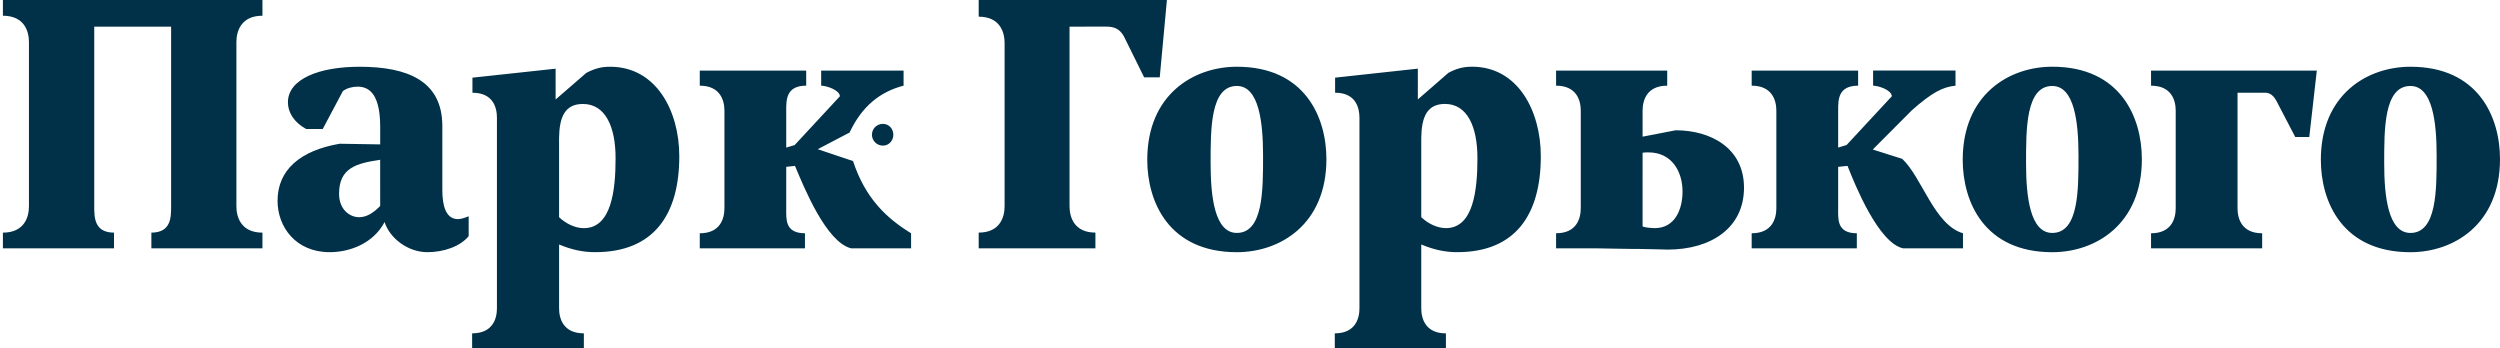
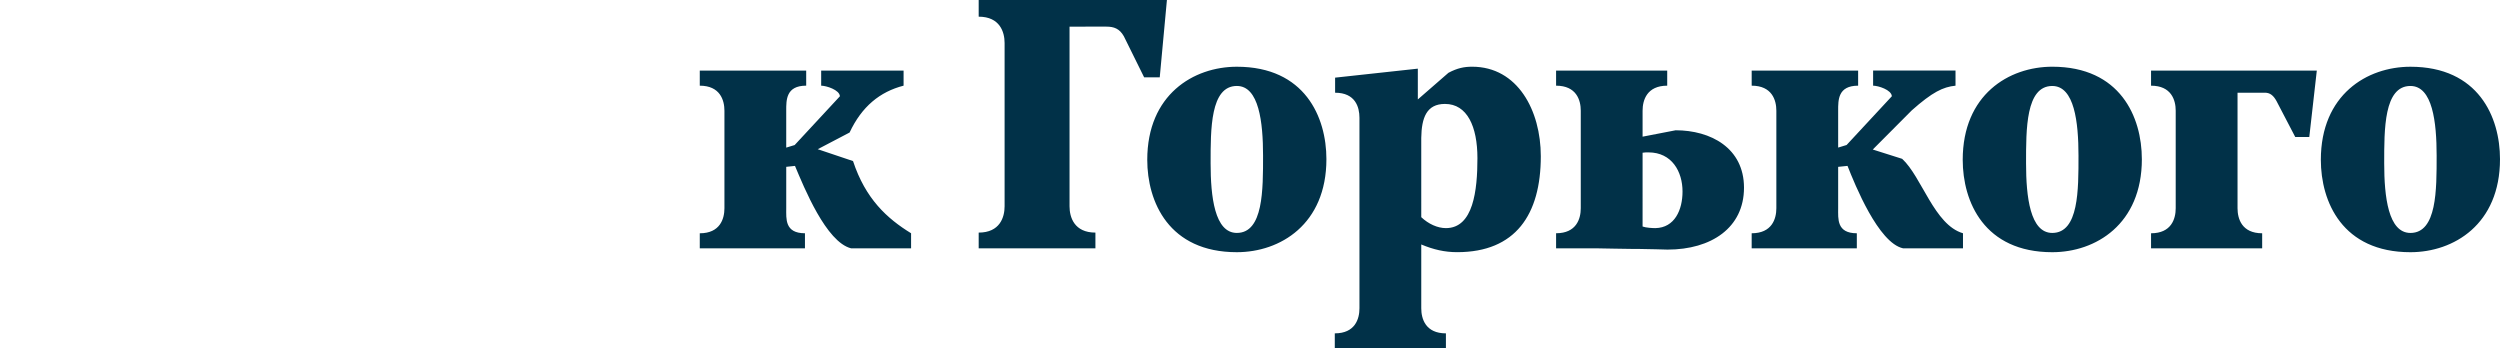
<svg xmlns="http://www.w3.org/2000/svg" width="287" height="40" viewBox="0 0 287 40" fill="none">
-   <path d="M0.333 26.706V28.508H13.088V26.706C10.819 26.706 10.819 24.938 10.819 23.685V3.06H19.644V23.685C19.644 24.938 19.644 26.705 17.378 26.705V28.509H30.129V26.707C27.681 26.707 27.139 24.939 27.139 23.686V4.825C27.139 3.573 27.681 1.805 30.129 1.805V0H0.333V1.806C2.783 1.806 3.323 3.574 3.323 4.826V23.685C3.323 24.938 2.783 26.706 0.333 26.706ZM38.996 16.501C34.493 17.274 31.863 19.485 31.863 23.059C31.863 26.04 33.95 28.95 37.844 28.95C40.259 28.95 42.889 27.883 44.152 25.49C44.726 27.33 46.815 28.95 49.051 28.95C50.959 28.95 52.834 28.289 53.804 27.111V24.828C53.265 25.049 52.869 25.155 52.58 25.155C51.176 25.155 50.78 23.612 50.78 21.806V14.476C50.78 9.318 46.851 7.663 41.267 7.663C36.655 7.663 33.053 9.062 33.053 11.75C33.053 12.893 33.738 14.036 35.142 14.807H37.051L39.359 10.463C39.792 10.128 40.44 9.946 41.053 9.946C42.529 9.946 43.647 11.015 43.647 14.587V16.576L38.996 16.501ZM43.645 23.646C42.96 24.347 42.168 24.936 41.231 24.936C40.148 24.936 38.925 24.051 38.925 22.248C38.925 19.228 40.976 18.748 43.643 18.342L43.645 23.646ZM54.2 38.269V40H67.027V38.269C64.688 38.269 64.183 36.613 64.183 35.394V28.066C65.589 28.657 66.886 28.949 68.327 28.949C75.062 28.949 77.983 24.641 77.983 17.939C77.983 12.708 75.314 7.664 70.055 7.664C69.153 7.664 68.363 7.81 67.316 8.364L63.785 11.42V7.885L54.236 8.916V10.647C56.579 10.647 57.048 12.303 57.048 13.519V35.396C57.048 36.614 56.544 38.269 54.2 38.269ZM64.181 15.838C64.215 13.519 64.793 11.935 66.919 11.935C69.48 11.935 70.669 14.516 70.669 18.162C70.669 21.843 70.197 26.192 67.026 26.192C66.054 26.192 65.01 25.711 64.182 24.938L64.181 15.838ZM100.099 15.474C100.099 16.138 100.644 16.718 101.363 16.718C102.048 16.718 102.555 16.139 102.555 15.474C102.555 14.774 102.048 14.221 101.363 14.221C100.644 14.221 100.099 14.775 100.099 15.474Z" fill="#013148" />
  <path d="M80.334 26.778V28.511H92.409V26.778C90.082 26.778 90.26 25.121 90.26 23.904V19.152L91.264 19.045C92.3 21.509 94.848 27.809 97.713 28.51H104.592V26.778C101.833 25.085 99.362 22.837 97.927 18.49L93.877 17.128L97.534 15.213C98.93 12.23 101.01 10.536 103.731 9.834V8.105H94.271V9.836C94.846 9.836 96.387 10.317 96.421 11.052L91.227 16.652L90.259 16.946V12.708C90.259 11.493 90.222 9.834 92.551 9.834V8.105H80.334V9.836C82.663 9.836 83.165 11.495 83.165 12.71V23.908C83.165 25.123 82.663 26.781 80.333 26.781M246.94 26.78V28.512H259.697V26.78C257.366 26.78 256.869 25.122 256.869 23.906V10.644H259.946C260.626 10.611 261.02 11.015 261.346 11.606L263.495 15.729H265.106L265.969 8.104H246.94V9.837C249.271 9.837 249.771 11.493 249.771 12.708V23.906C249.771 25.122 249.273 26.78 246.94 26.78ZM127.009 3.057C127.869 3.057 128.515 3.276 129.017 4.161L131.346 8.875H133.139L133.962 0H112.353V1.915C114.791 1.915 115.328 3.682 115.328 4.934V23.684C115.328 24.936 114.791 26.702 112.353 26.702V28.509H125.754V26.702C123.32 26.702 122.783 24.936 122.783 23.684V3.058L127.009 3.057ZM224.493 9.835V8.101H215.033V9.835C215.606 9.835 217.146 10.312 217.184 11.05L211.989 16.647L211.021 16.942V12.708C211.021 11.49 210.984 9.836 213.313 9.836V8.102H201.093V9.836C203.423 9.836 203.925 11.492 203.925 12.708V23.906C203.925 25.121 203.422 26.779 201.092 26.779V28.508H213.164V26.779C210.84 26.779 211.021 25.121 211.021 23.905V19.154L212.095 19.043C212.953 21.217 215.642 27.886 218.473 28.508H225.351V26.778C222.053 25.822 220.622 20.296 218.366 18.233L214.995 17.165L219.473 12.669C221.84 10.57 223.057 9.982 224.491 9.836M287 18.269C287 13.444 284.526 7.662 276.717 7.662C271.735 7.662 266.433 10.867 266.433 18.346C266.433 23.168 268.904 28.953 276.717 28.953C281.697 28.953 287 25.746 287 18.269ZM273.706 18.747C273.706 14.842 273.671 9.869 276.717 9.869C279.26 9.869 279.726 14.034 279.726 17.864C279.726 21.767 279.762 26.742 276.717 26.742C274.171 26.74 273.706 22.577 273.706 18.747ZM245.884 18.268C245.884 13.442 243.413 7.659 235.6 7.659C230.617 7.659 225.32 10.867 225.32 18.346C225.32 23.169 227.791 28.953 235.6 28.953C240.582 28.953 245.886 25.748 245.886 18.269M235.6 26.741C233.057 26.741 232.591 22.579 232.591 18.748C232.591 14.844 232.555 9.87 235.6 9.87C238.144 9.87 238.611 14.035 238.611 17.865C238.611 21.768 238.651 26.741 235.6 26.741ZM178.639 9.836C180.972 9.836 181.472 11.492 181.472 12.708V23.906C181.472 25.12 180.971 26.777 178.639 26.777V28.508H183.299C184.233 28.508 186.239 28.581 187.67 28.581H188.281C189.43 28.581 190.933 28.654 191.435 28.654C196.451 28.654 200.211 26.152 200.211 21.548C200.211 16.981 196.378 14.956 192.364 14.956L188.569 15.69V12.709C188.569 11.491 189.069 9.836 191.396 9.836V8.103H178.638L178.639 9.836ZM188.569 17.532C188.782 17.494 189.034 17.494 189.248 17.494C191.935 17.494 193.154 19.705 193.154 21.988C193.154 24.086 192.258 26.151 190.035 26.188C189.715 26.188 188.963 26.15 188.568 26.004L188.569 17.532ZM131.705 18.346C131.705 23.168 134.178 28.952 141.989 28.952C146.97 28.952 152.272 25.746 152.272 18.269C152.272 13.443 149.799 7.661 141.989 7.661C137.007 7.661 131.705 10.867 131.705 18.346ZM144.999 17.864C144.999 21.767 145.034 26.74 141.989 26.74C139.442 26.74 138.978 22.578 138.978 18.746C138.978 14.841 138.943 9.868 141.989 9.868C144.531 9.868 144.999 14.034 144.999 17.864ZM162.766 7.881L153.27 8.914V10.644C155.598 10.644 156.065 12.3 156.065 13.516V35.395C156.065 36.613 155.565 38.269 153.234 38.269V40H165.991V38.27C163.66 38.27 163.161 36.612 163.161 35.396V28.064C164.559 28.652 165.85 28.949 167.284 28.949C173.984 28.949 176.885 24.64 176.885 17.936C176.885 12.705 174.235 7.659 169.001 7.659C168.104 7.659 167.318 7.805 166.28 8.359L162.767 11.416L162.766 7.881ZM163.16 15.836C163.196 13.516 163.769 11.931 165.883 11.931C168.428 11.931 169.609 14.512 169.609 18.157C169.609 21.839 169.144 26.188 165.991 26.188C165.024 26.188 163.985 25.709 163.161 24.933L163.16 15.836Z" fill="#013148" />
</svg>